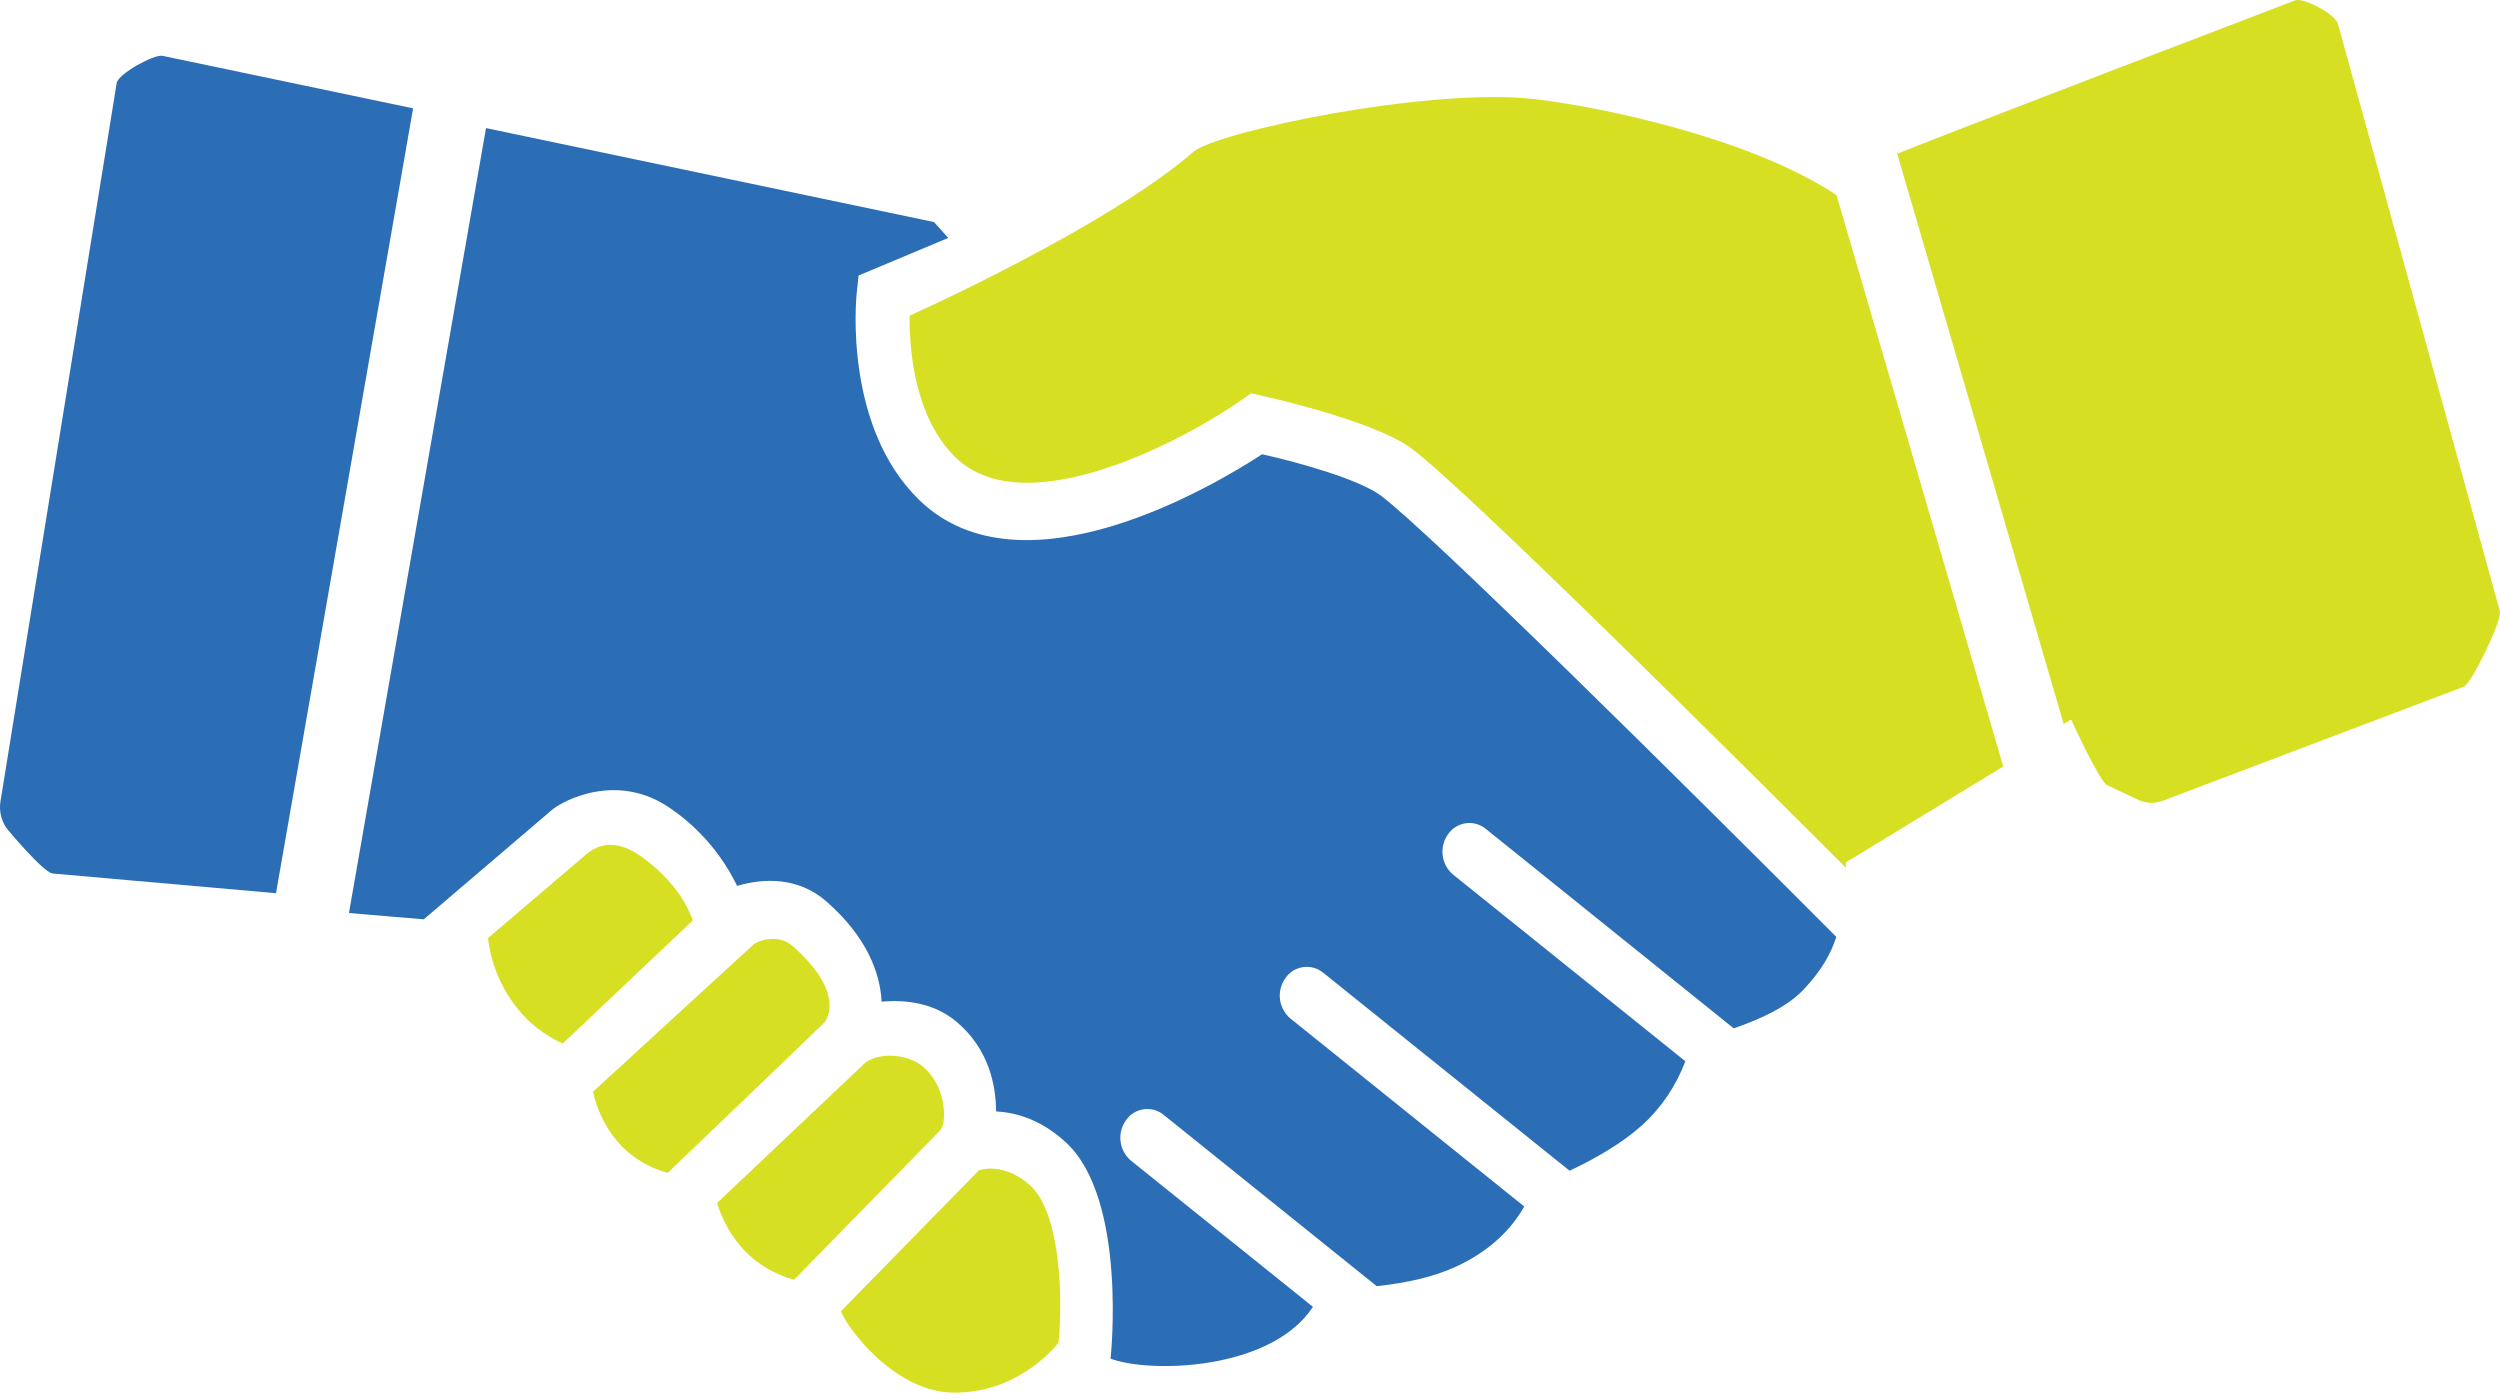
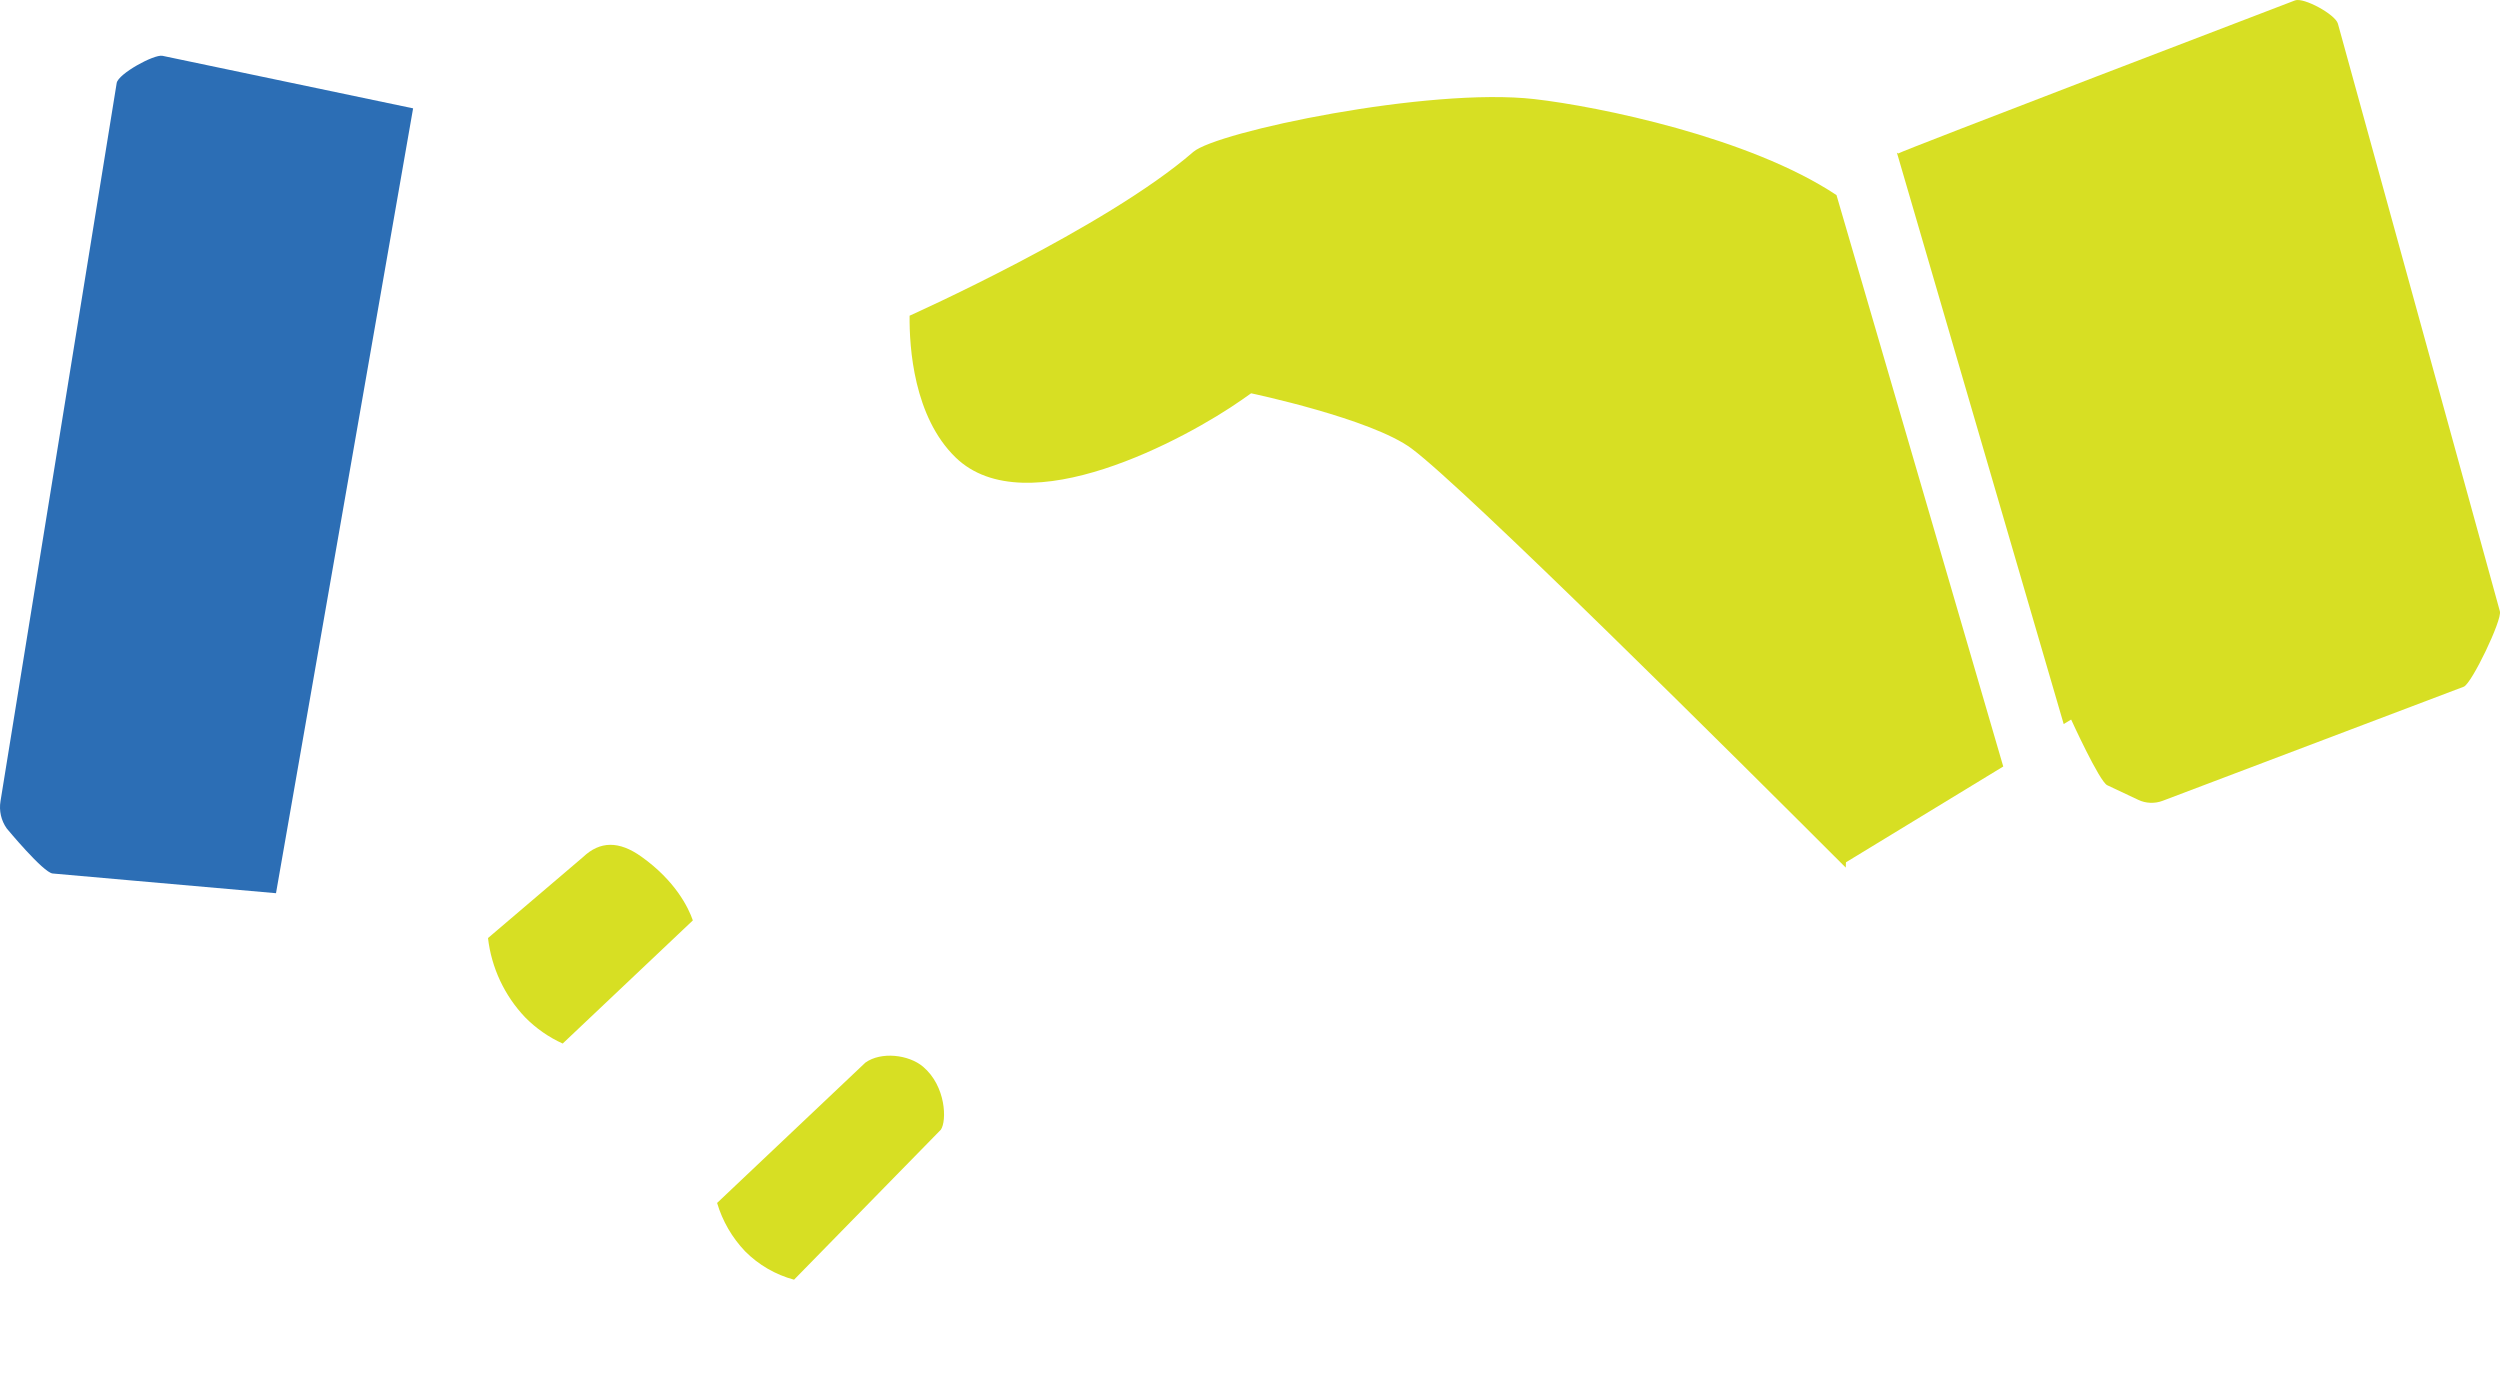
<svg xmlns="http://www.w3.org/2000/svg" width="50" height="28" viewBox="0 0 50 28" fill="none">
-   <path d="M13.353 23.458C13.002 23.363 12.682 23.177 12.427 22.918C12.142 22.615 11.947 22.24 11.861 21.833L15.077 18.884C15.254 18.767 15.61 18.71 15.843 18.913C16.827 19.775 16.595 20.309 16.492 20.445C16.477 20.468 13.353 23.458 13.353 23.458Z" fill="#D7DF23" />
  <path d="M18.46 21.333C18.174 21.092 17.623 21.027 17.308 21.252L14.342 24.059C14.449 24.421 14.642 24.753 14.902 25.026C15.172 25.298 15.51 25.494 15.881 25.594L18.817 22.594C18.938 22.417 18.922 21.723 18.46 21.333Z" fill="#D7DF23" />
-   <path d="M20.615 23.72C20.169 23.305 19.744 23.36 19.584 23.401L16.818 26.225C16.944 26.564 17.901 27.853 19.085 27.853C20.422 27.853 21.155 26.869 21.172 26.848C21.264 25.876 21.192 24.258 20.615 23.72Z" fill="#D7DF23" />
  <path d="M12.829 17.134C12.379 16.813 12 16.819 11.66 17.142L9.76 18.761C9.829 19.356 10.09 19.912 10.502 20.346C10.719 20.566 10.973 20.744 11.254 20.871L13.857 18.408C13.768 18.151 13.507 17.617 12.829 17.134Z" fill="#D7DF23" />
  <path d="M30.688 1.982C28.574 1.741 24.33 2.635 23.866 3.038C22.117 4.558 18.192 6.314 18.192 6.314C18.185 6.949 18.275 8.338 19.113 9.15C20.519 10.512 23.722 8.778 24.839 7.995L25.022 7.866C25.022 7.866 27.428 8.372 28.232 8.971C29.311 9.774 34.76 15.197 36.915 17.352C36.915 17.317 36.92 17.281 36.919 17.246L40.065 15.33L36.73 3.902C34.991 2.745 31.966 2.128 30.688 1.982Z" fill="#D7DF23" />
  <path d="M49.998 12.227L46.758 0.473C46.706 0.287 46.072 -0.057 45.901 0.008C45.901 0.008 38.018 3.022 37.964 3.07L37.938 3.053L41.274 14.481L41.423 14.391C41.423 14.391 41.989 15.632 42.144 15.704L42.766 15.997C42.841 16.033 42.923 16.053 43.007 16.056C43.091 16.059 43.175 16.046 43.253 16.016L49.276 13.734C49.435 13.67 50.045 12.398 49.998 12.227Z" fill="#D7DF23" />
-   <path d="M25.242 9.085C24.325 9.685 20.456 12.007 18.387 10.002C16.869 8.53 17.123 5.961 17.135 5.853L17.172 5.51L18.965 4.758L18.68 4.441L9.72 2.562L6.979 18.26C7.66 18.317 8.222 18.367 8.476 18.386L11.025 16.21C11.247 16.013 12.359 15.419 13.428 16.181C13.991 16.571 14.443 17.101 14.742 17.718C15.279 17.559 15.97 17.54 16.527 18.028C17.327 18.729 17.603 19.447 17.632 20.033C18.101 19.991 18.675 20.052 19.128 20.433C19.765 20.969 19.919 21.68 19.922 22.229C20.326 22.249 20.829 22.394 21.324 22.854C22.546 23.989 22.218 27.145 22.21 27.172C22.976 27.466 25.413 27.422 26.259 26.137L22.621 23.214C22.506 23.118 22.431 22.982 22.412 22.832C22.392 22.683 22.429 22.533 22.516 22.41C22.556 22.35 22.608 22.299 22.669 22.261C22.73 22.222 22.798 22.197 22.869 22.186C22.94 22.175 23.013 22.18 23.082 22.198C23.151 22.217 23.216 22.25 23.272 22.296L27.534 25.723C28.146 25.659 28.677 25.534 29.106 25.339C29.827 25.011 30.244 24.555 30.485 24.13L25.808 20.37C25.694 20.273 25.619 20.137 25.6 19.988C25.581 19.839 25.619 19.689 25.706 19.566C25.746 19.507 25.798 19.456 25.858 19.417C25.919 19.379 25.987 19.354 26.058 19.343C26.129 19.332 26.202 19.336 26.271 19.355C26.341 19.374 26.405 19.407 26.461 19.452L31.392 23.415C31.912 23.169 32.44 22.867 32.849 22.498C33.232 22.148 33.526 21.711 33.706 21.224L29.063 17.493C28.948 17.397 28.873 17.261 28.854 17.112C28.834 16.963 28.871 16.812 28.958 16.689C28.998 16.63 29.05 16.579 29.11 16.541C29.171 16.502 29.239 16.477 29.31 16.466C29.381 16.455 29.454 16.459 29.523 16.478C29.593 16.497 29.657 16.53 29.713 16.575L34.674 20.567C35.235 20.375 35.759 20.124 36.069 19.794C36.432 19.409 36.618 19.075 36.726 18.738C33.823 15.825 28.586 10.633 27.615 9.911C27.191 9.595 26.015 9.257 25.242 9.085Z" fill="#2C6EB5" />
  <path d="M3.248 1.116C3.077 1.085 2.367 1.475 2.334 1.659L0.01 16.024C-0.022 16.215 0.023 16.41 0.134 16.568C0.134 16.568 0.866 17.454 1.054 17.47C1.085 17.47 3.721 17.709 5.52 17.864L8.262 2.167L3.248 1.116Z" fill="#2C6EB5" />
</svg>